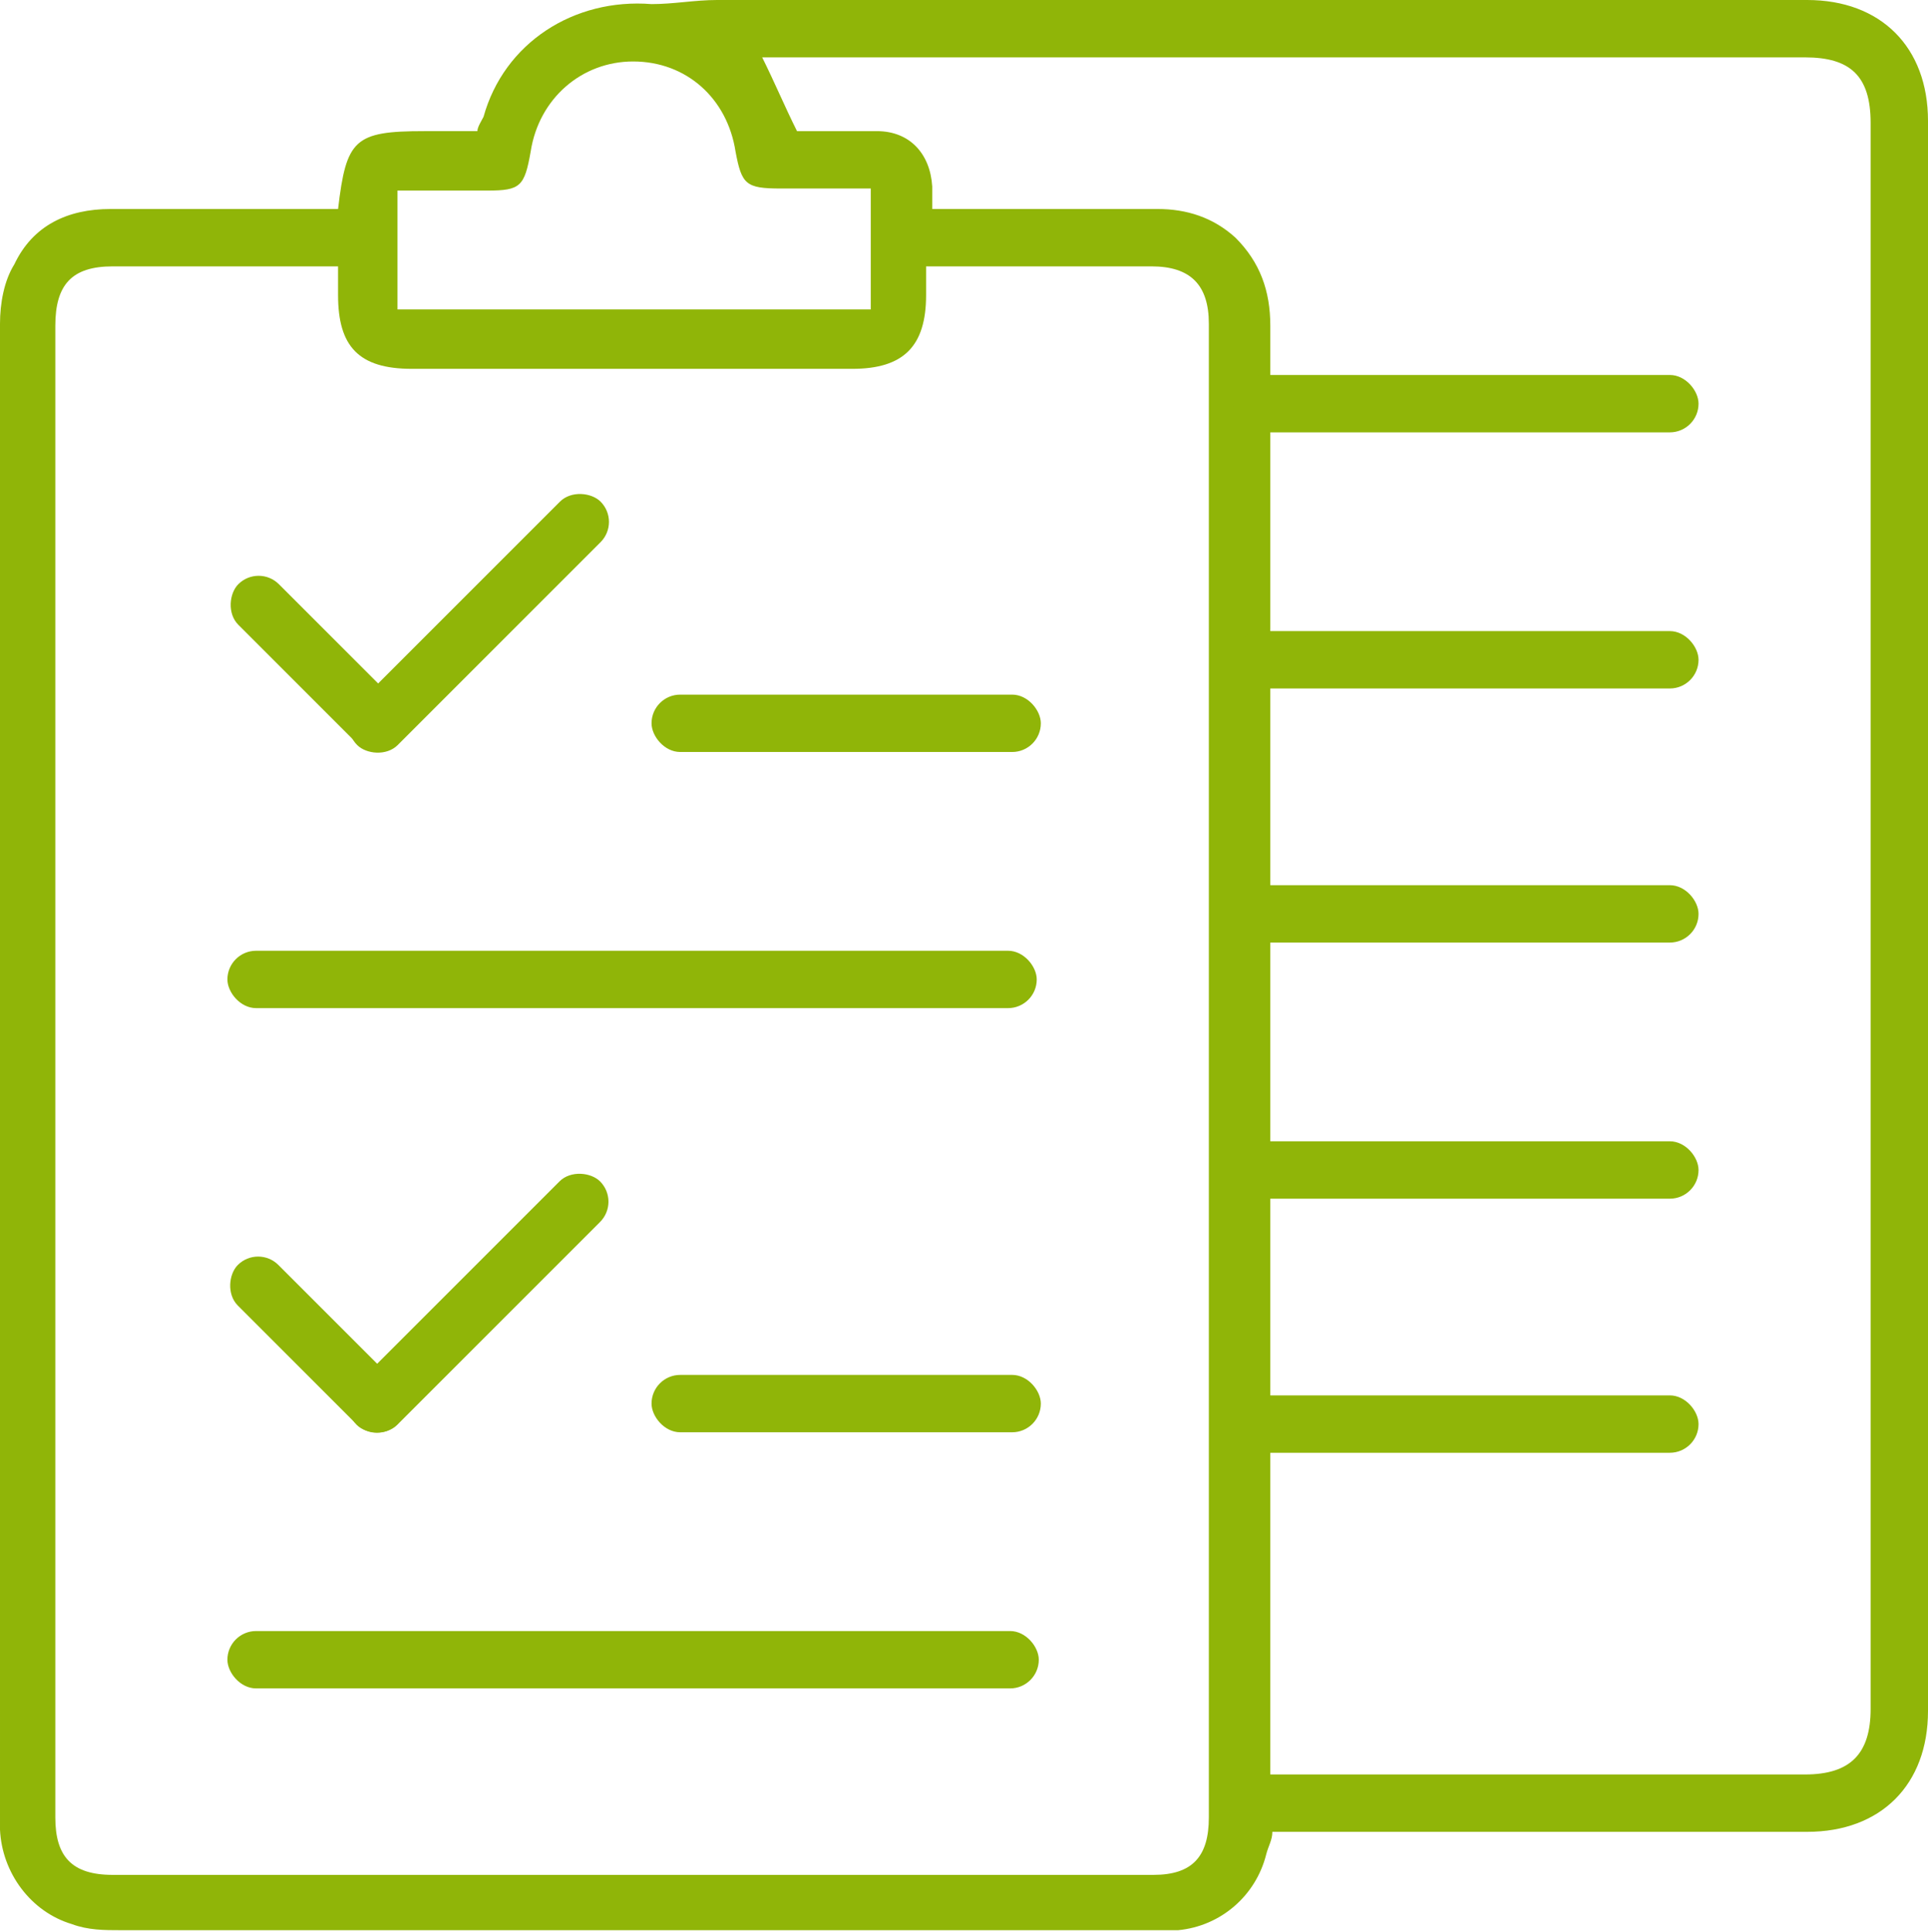
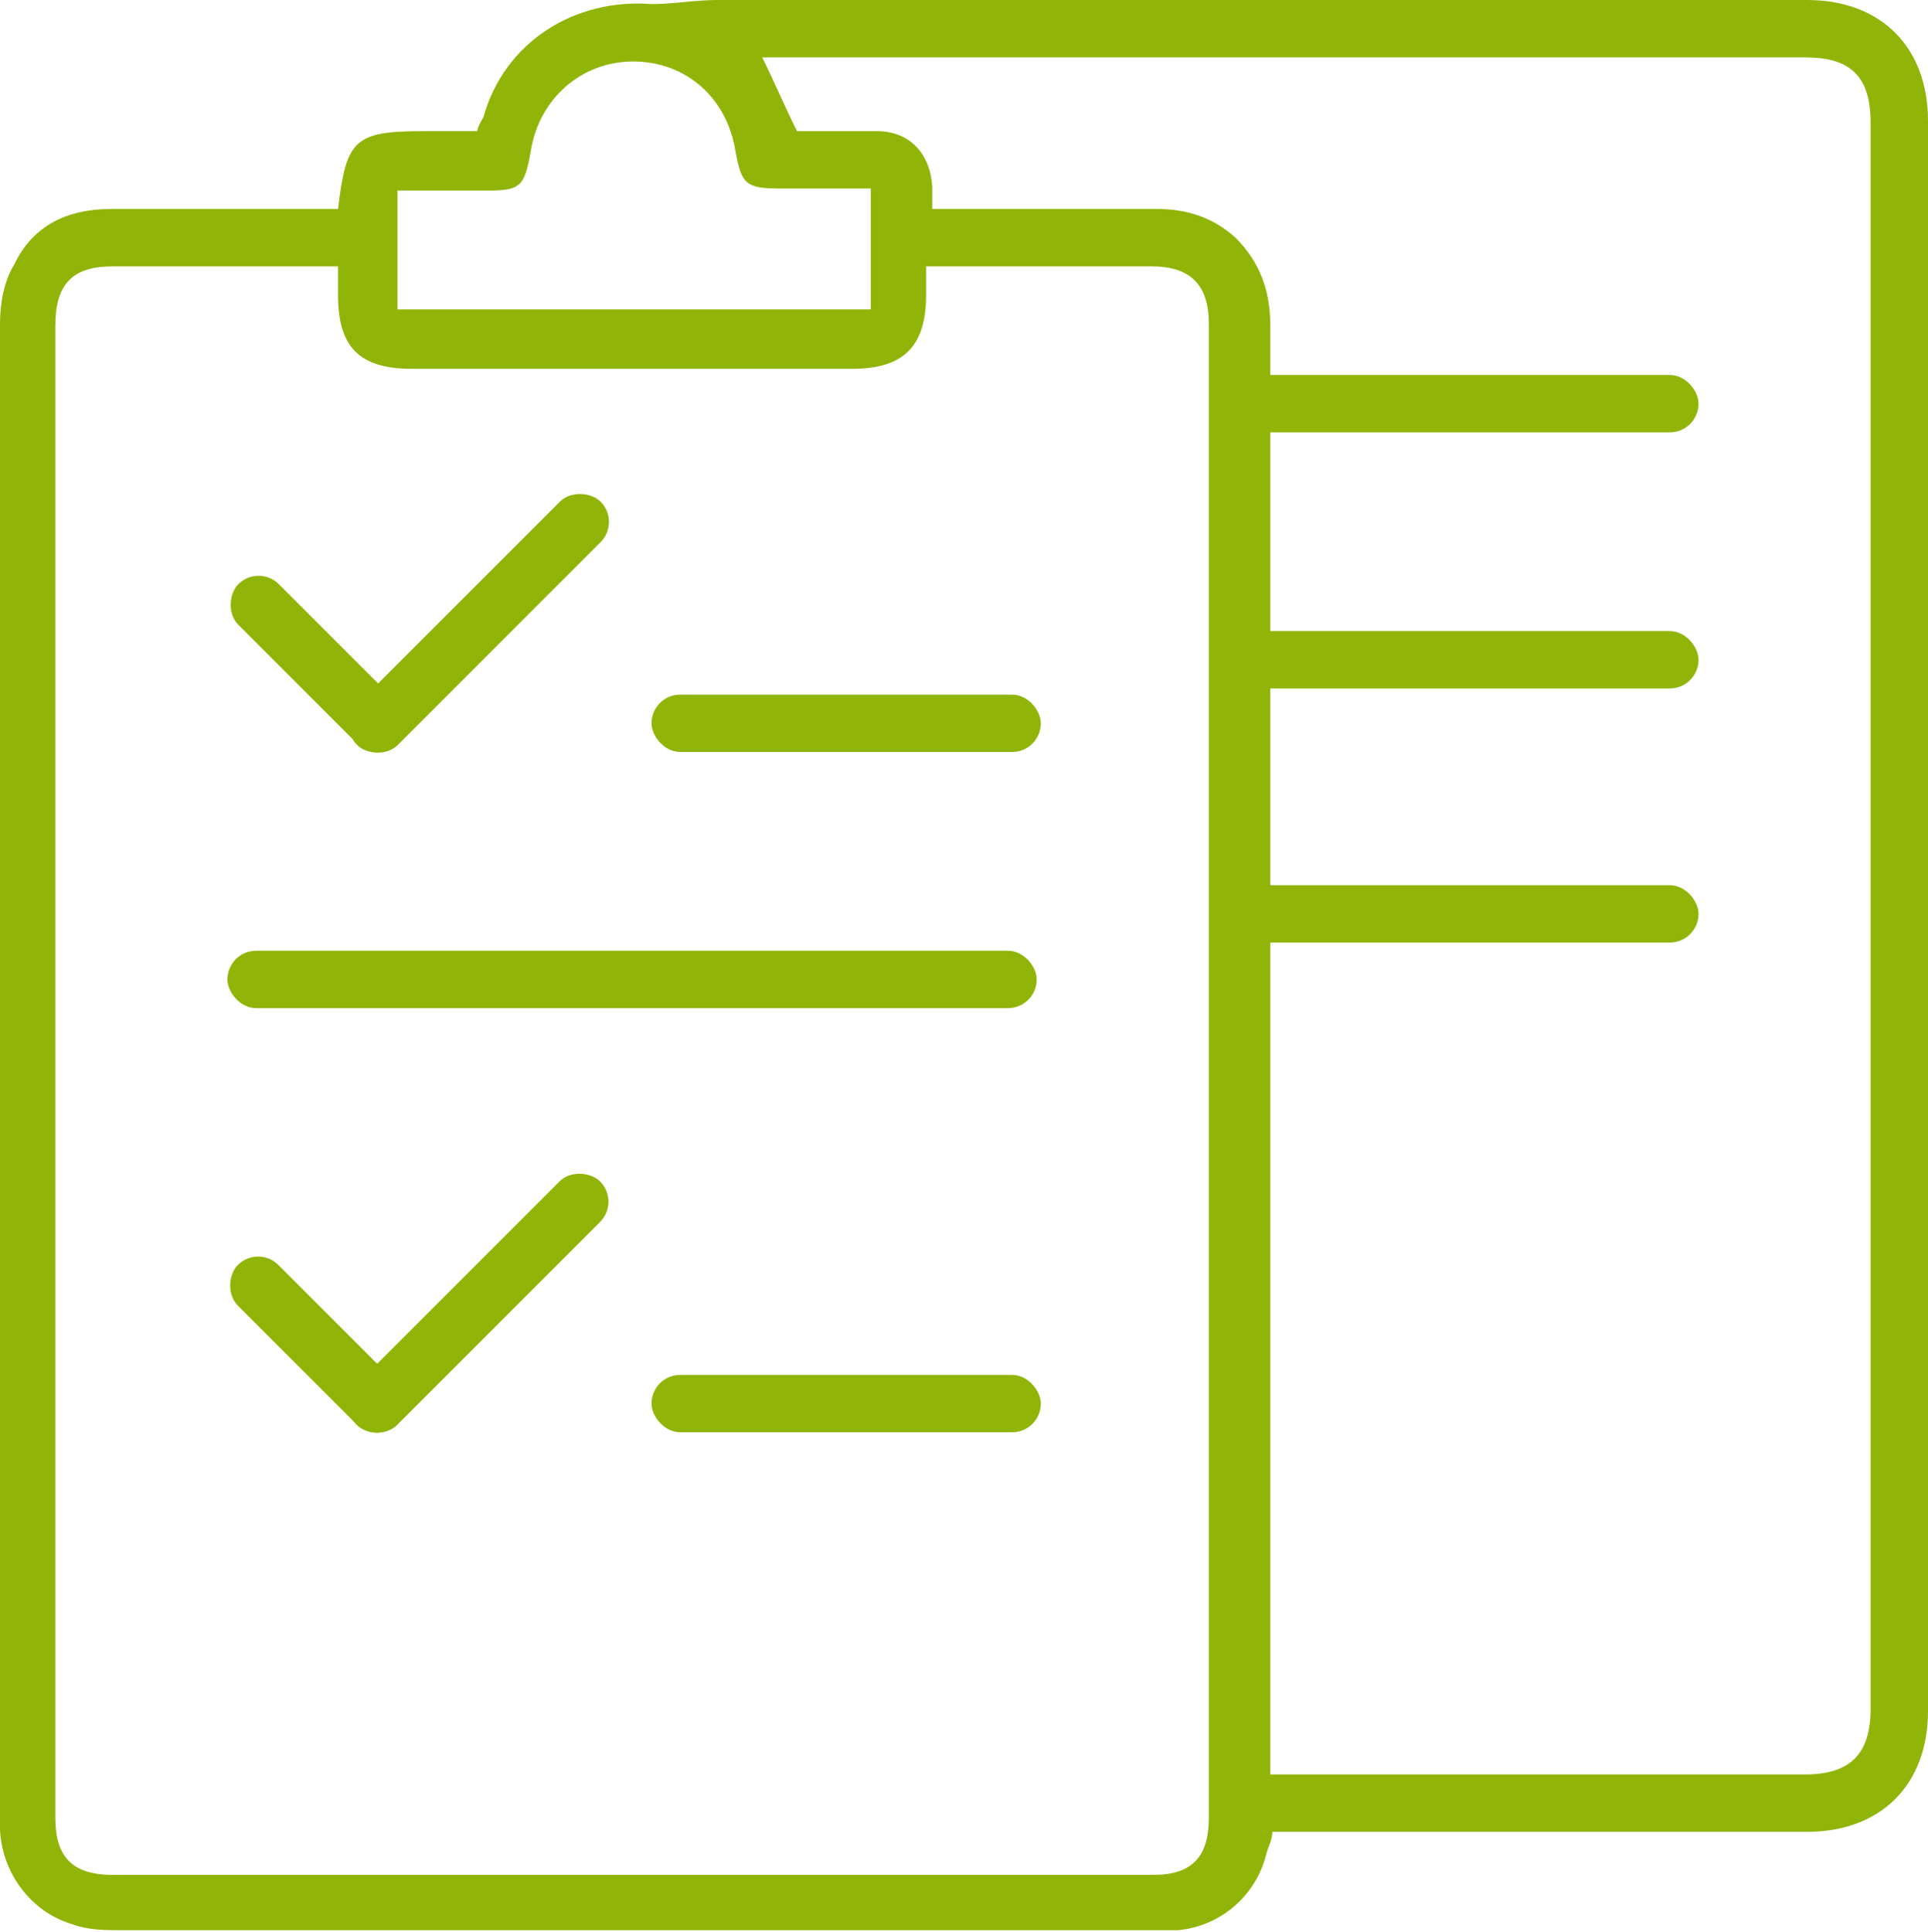
<svg xmlns="http://www.w3.org/2000/svg" id="Capa_1" data-name="Capa 1" viewBox="0 0 94.1 94.3">
  <defs>
    <style>
      .cls-1 {
        fill: #90b508;
        stroke-width: 0px;
      }
    </style>
  </defs>
  <g>
    <path class="cls-1" d="m16.5,10.2c.4-3.4.8-3.8,4.2-3.8.8,0,1.7,0,2.6,0,0-.2.2-.5.3-.7C24.6,2.1,28-.1,31.8.2c1.1,0,2.1-.2,3.2-.2C52.7,0,70.4,0,88.2,0c3.6,0,5.9,2.3,5.9,5.9,0,25.9,0,51.8,0,77.6,0,3.6-2.3,5.9-5.9,5.9-8.3,0-16.7,0-25,0-.4,0-.7,0-1.1,0,0,.4-.2.7-.3,1.1-.5,2-2.2,3.5-4.3,3.7-.5,0-.9,0-1.4,0-16.7,0-33.5,0-50.2,0-.8,0-1.6,0-2.4-.3-2-.6-3.4-2.5-3.5-4.6,0-.2,0-.5,0-.7C0,64.4,0,40.1,0,15.8c0-1,.2-2.1.7-2.9.9-1.9,2.6-2.7,4.7-2.7,3.4,0,6.7,0,10.1,0,.3,0,.7,0,1.1,0Zm0,2.8h-1c-3.3,0-6.7,0-10,0-2,0-2.8.9-2.8,2.9,0,24.3,0,48.5,0,72.8,0,1.9.8,2.8,2.8,2.8,16.9,0,33.9,0,50.8,0,1.9,0,2.7-.9,2.7-2.8,0-24.3,0-48.6,0-72.9,0-1.9-.9-2.8-2.8-2.8-3.4,0-6.7,0-10.1,0-.3,0-.6,0-.9,0,0,.5,0,1,0,1.4,0,2.5-1.1,3.6-3.6,3.6-4.1,0-8.1,0-12.2,0-3.1,0-6.2,0-9.3,0-2.6,0-3.6-1.1-3.6-3.6,0-.4,0-.9,0-1.4Zm28.8-2.8c.4,0,.8,0,1.1,0,3.4,0,6.7,0,10.1,0,1.4,0,2.7.4,3.8,1.4,1.2,1.2,1.7,2.6,1.7,4.3,0,23.1,0,46.3,0,69.4v1.3h1c8.4,0,16.7,0,25.1,0,2.2,0,3.2-1,3.2-3.2,0-25.8,0-51.6,0-77.4,0-2.3-1-3.2-3.2-3.2-16.7,0-33.3,0-50,0-.3,0-.6,0-.9,0,.6,1.2,1.1,2.4,1.7,3.6,1.2,0,2.5,0,3.9,0,1.6,0,2.6,1.1,2.7,2.7,0,.3,0,.6,0,1.1Zm-25.9,4.9h23.1v-5.9c-1.5,0-3,0-4.4,0-1.7,0-1.9-.2-2.2-1.8-.4-2.6-2.4-4.4-5-4.4-2.5,0-4.6,1.8-5,4.4-.3,1.7-.5,1.9-2.1,1.9-1.5,0-3,0-4.4,0v5.9Z" />
    <rect class="cls-1" x="31.8" y="33.9" width="19" height="2.8" rx="1.4" ry="1.4" />
    <rect class="cls-1" x="11.1" y="46.4" width="39.5" height="2.8" rx="1.4" ry="1.4" />
    <rect class="cls-1" x="31.8" y="67.1" width="19" height="2.8" rx="1.4" ry="1.4" />
-     <rect class="cls-1" x="11.1" y="79.6" width="39.6" height="2.8" rx="1.4" ry="1.4" />
    <g>
      <rect class="cls-1" x="14.9" y="29" width="16.8" height="2.8" rx="1.4" ry="1.4" transform="translate(-14.6 25.4) rotate(-45)" />
      <rect class="cls-1" x="9.9" y="31" width="11" height="2.8" rx="1.4" ry="1.4" transform="translate(3.5 66.2) rotate(-135)" />
    </g>
    <g>
      <rect class="cls-1" x="14.9" y="62.2" width="16.8" height="2.8" rx="1.4" ry="1.4" transform="translate(-38.1 35.1) rotate(-45)" />
      <rect class="cls-1" x="9.9" y="64.2" width="11" height="2.8" rx="1.4" ry="1.4" transform="translate(-20 122.9) rotate(-135)" />
    </g>
  </g>
  <g>
    <g>
      <g>
        <rect class="cls-1" x="60.2" y="18.3" width="22.7" height="2.8" rx="1.4" ry="1.4" />
        <rect class="cls-1" x="60.2" y="30.8" width="22.7" height="2.8" rx="1.4" ry="1.4" />
      </g>
      <rect class="cls-1" x="60.2" y="43.2" width="22.7" height="2.8" rx="1.4" ry="1.4" />
-       <rect class="cls-1" x="60.2" y="55.7" width="22.7" height="2.8" rx="1.4" ry="1.4" />
    </g>
-     <rect class="cls-1" x="60.2" y="68.1" width="22.7" height="2.8" rx="1.4" ry="1.4" />
  </g>
</svg>